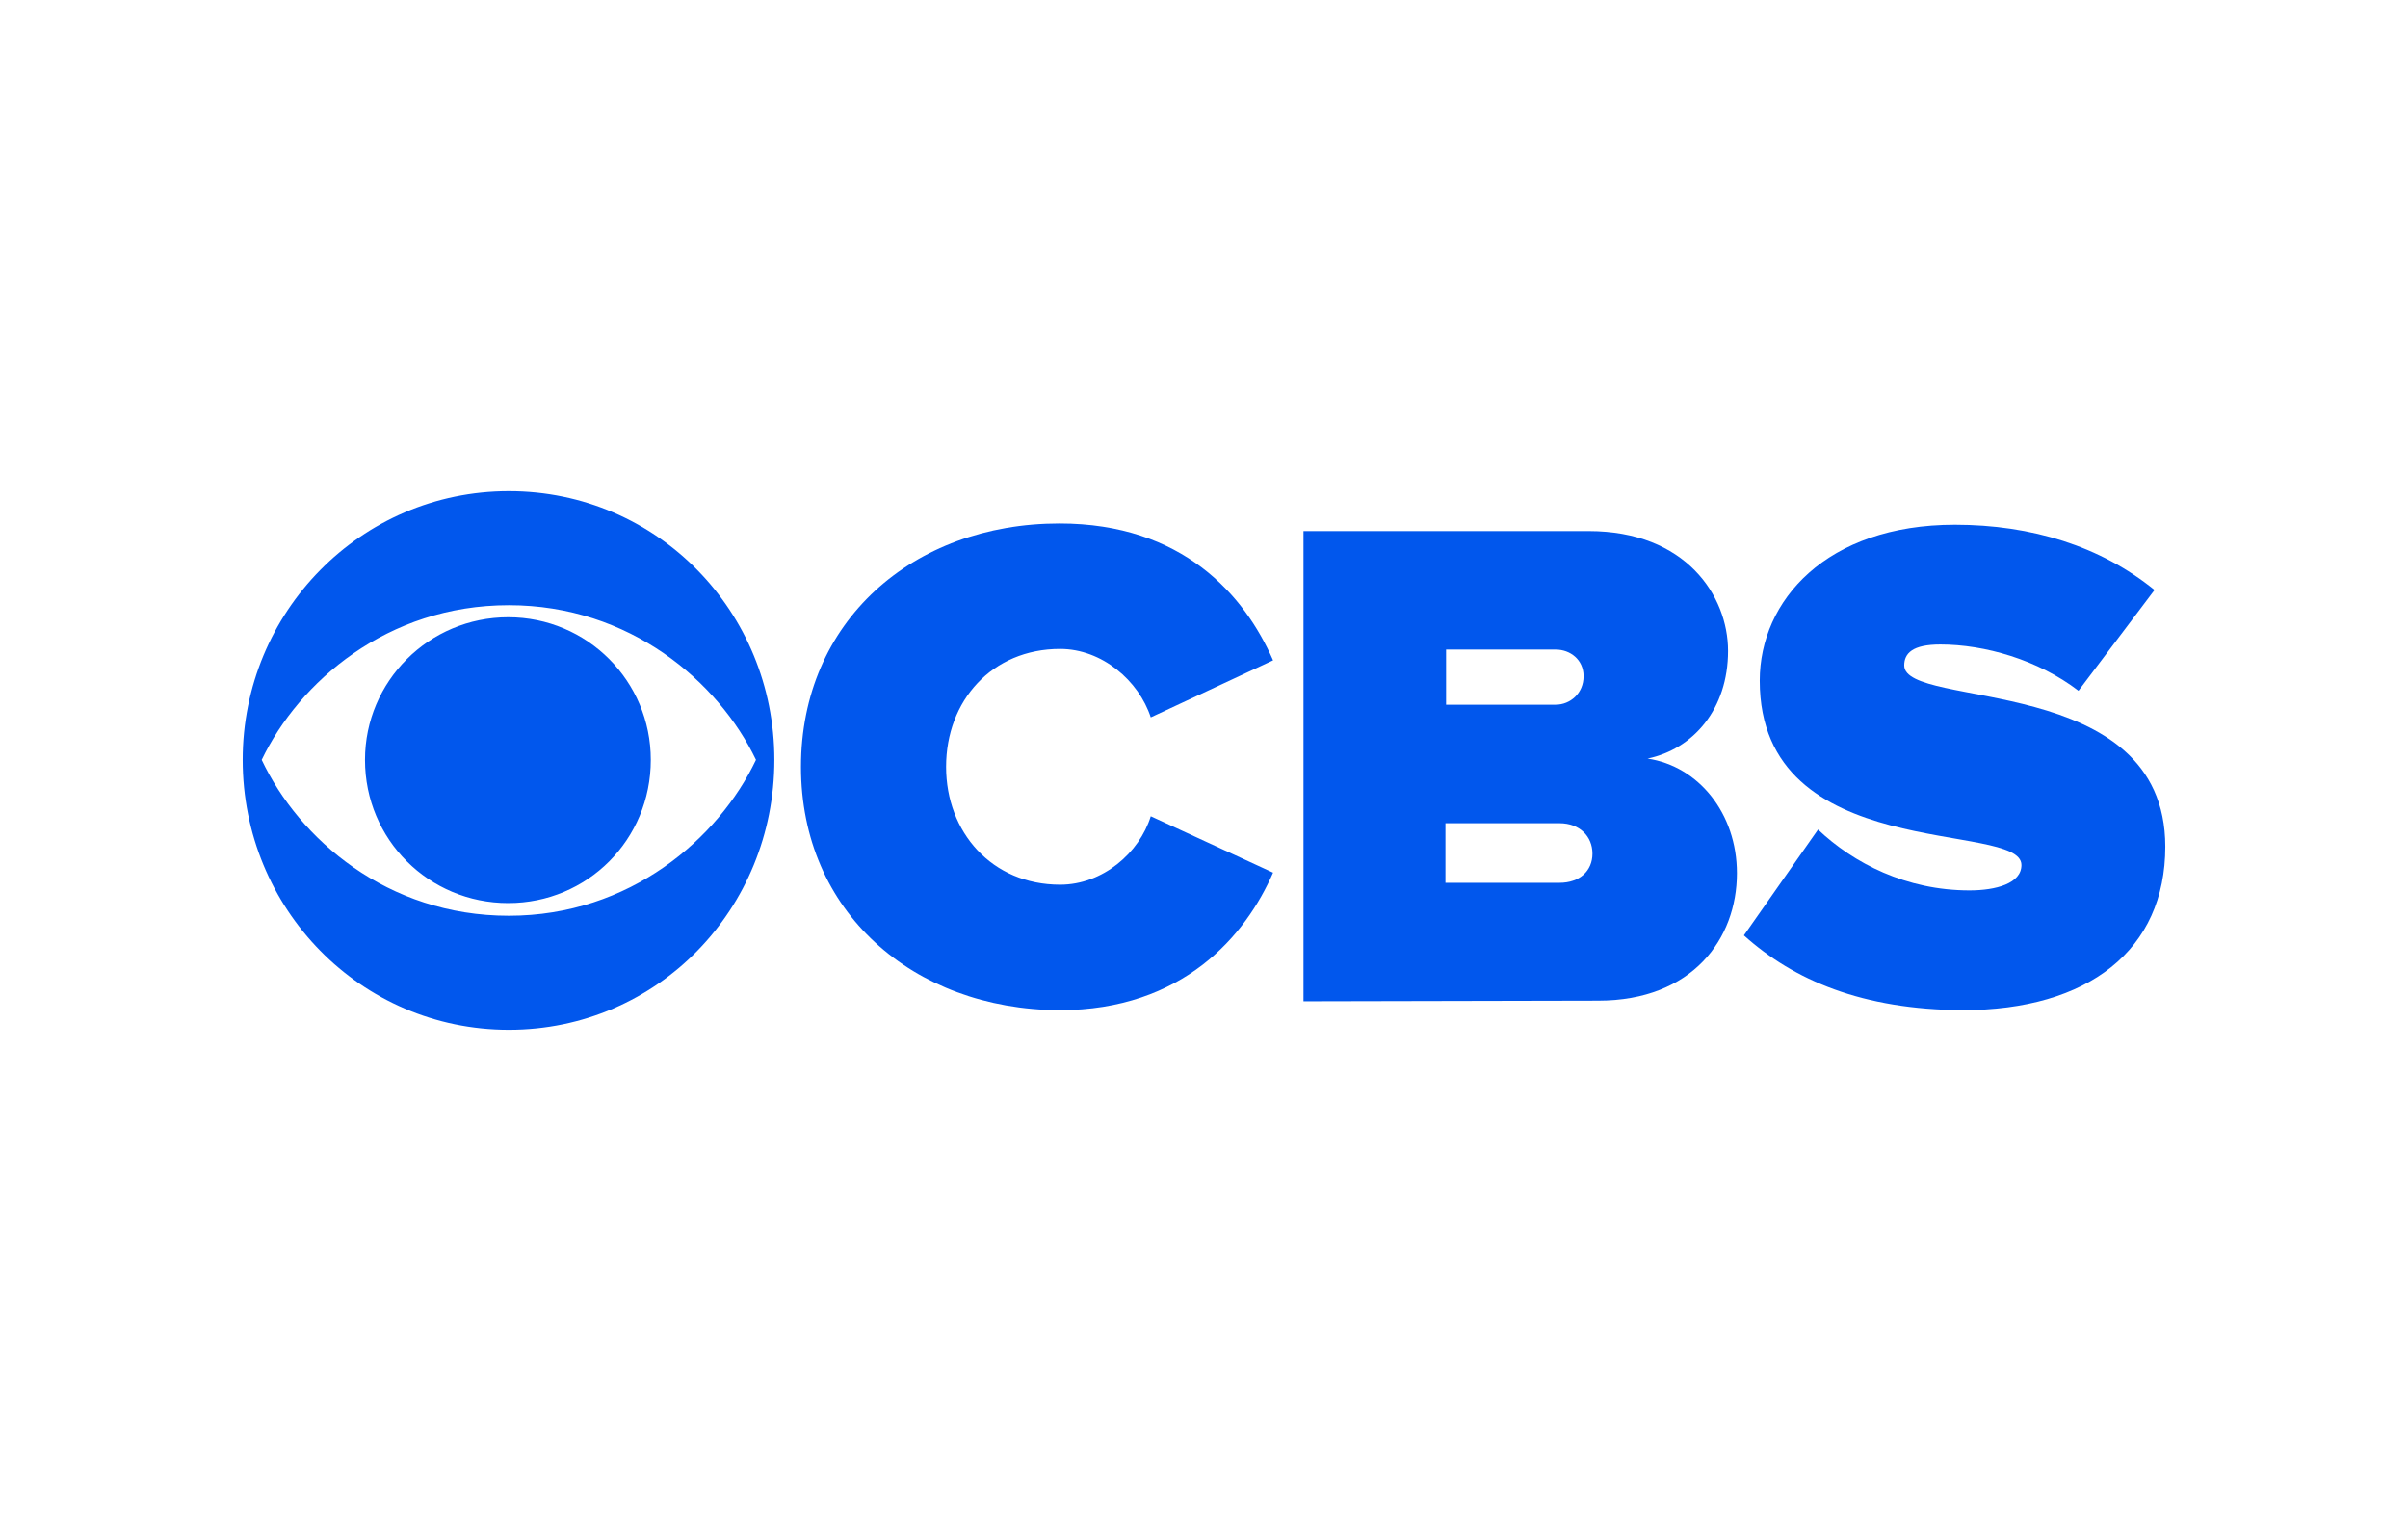
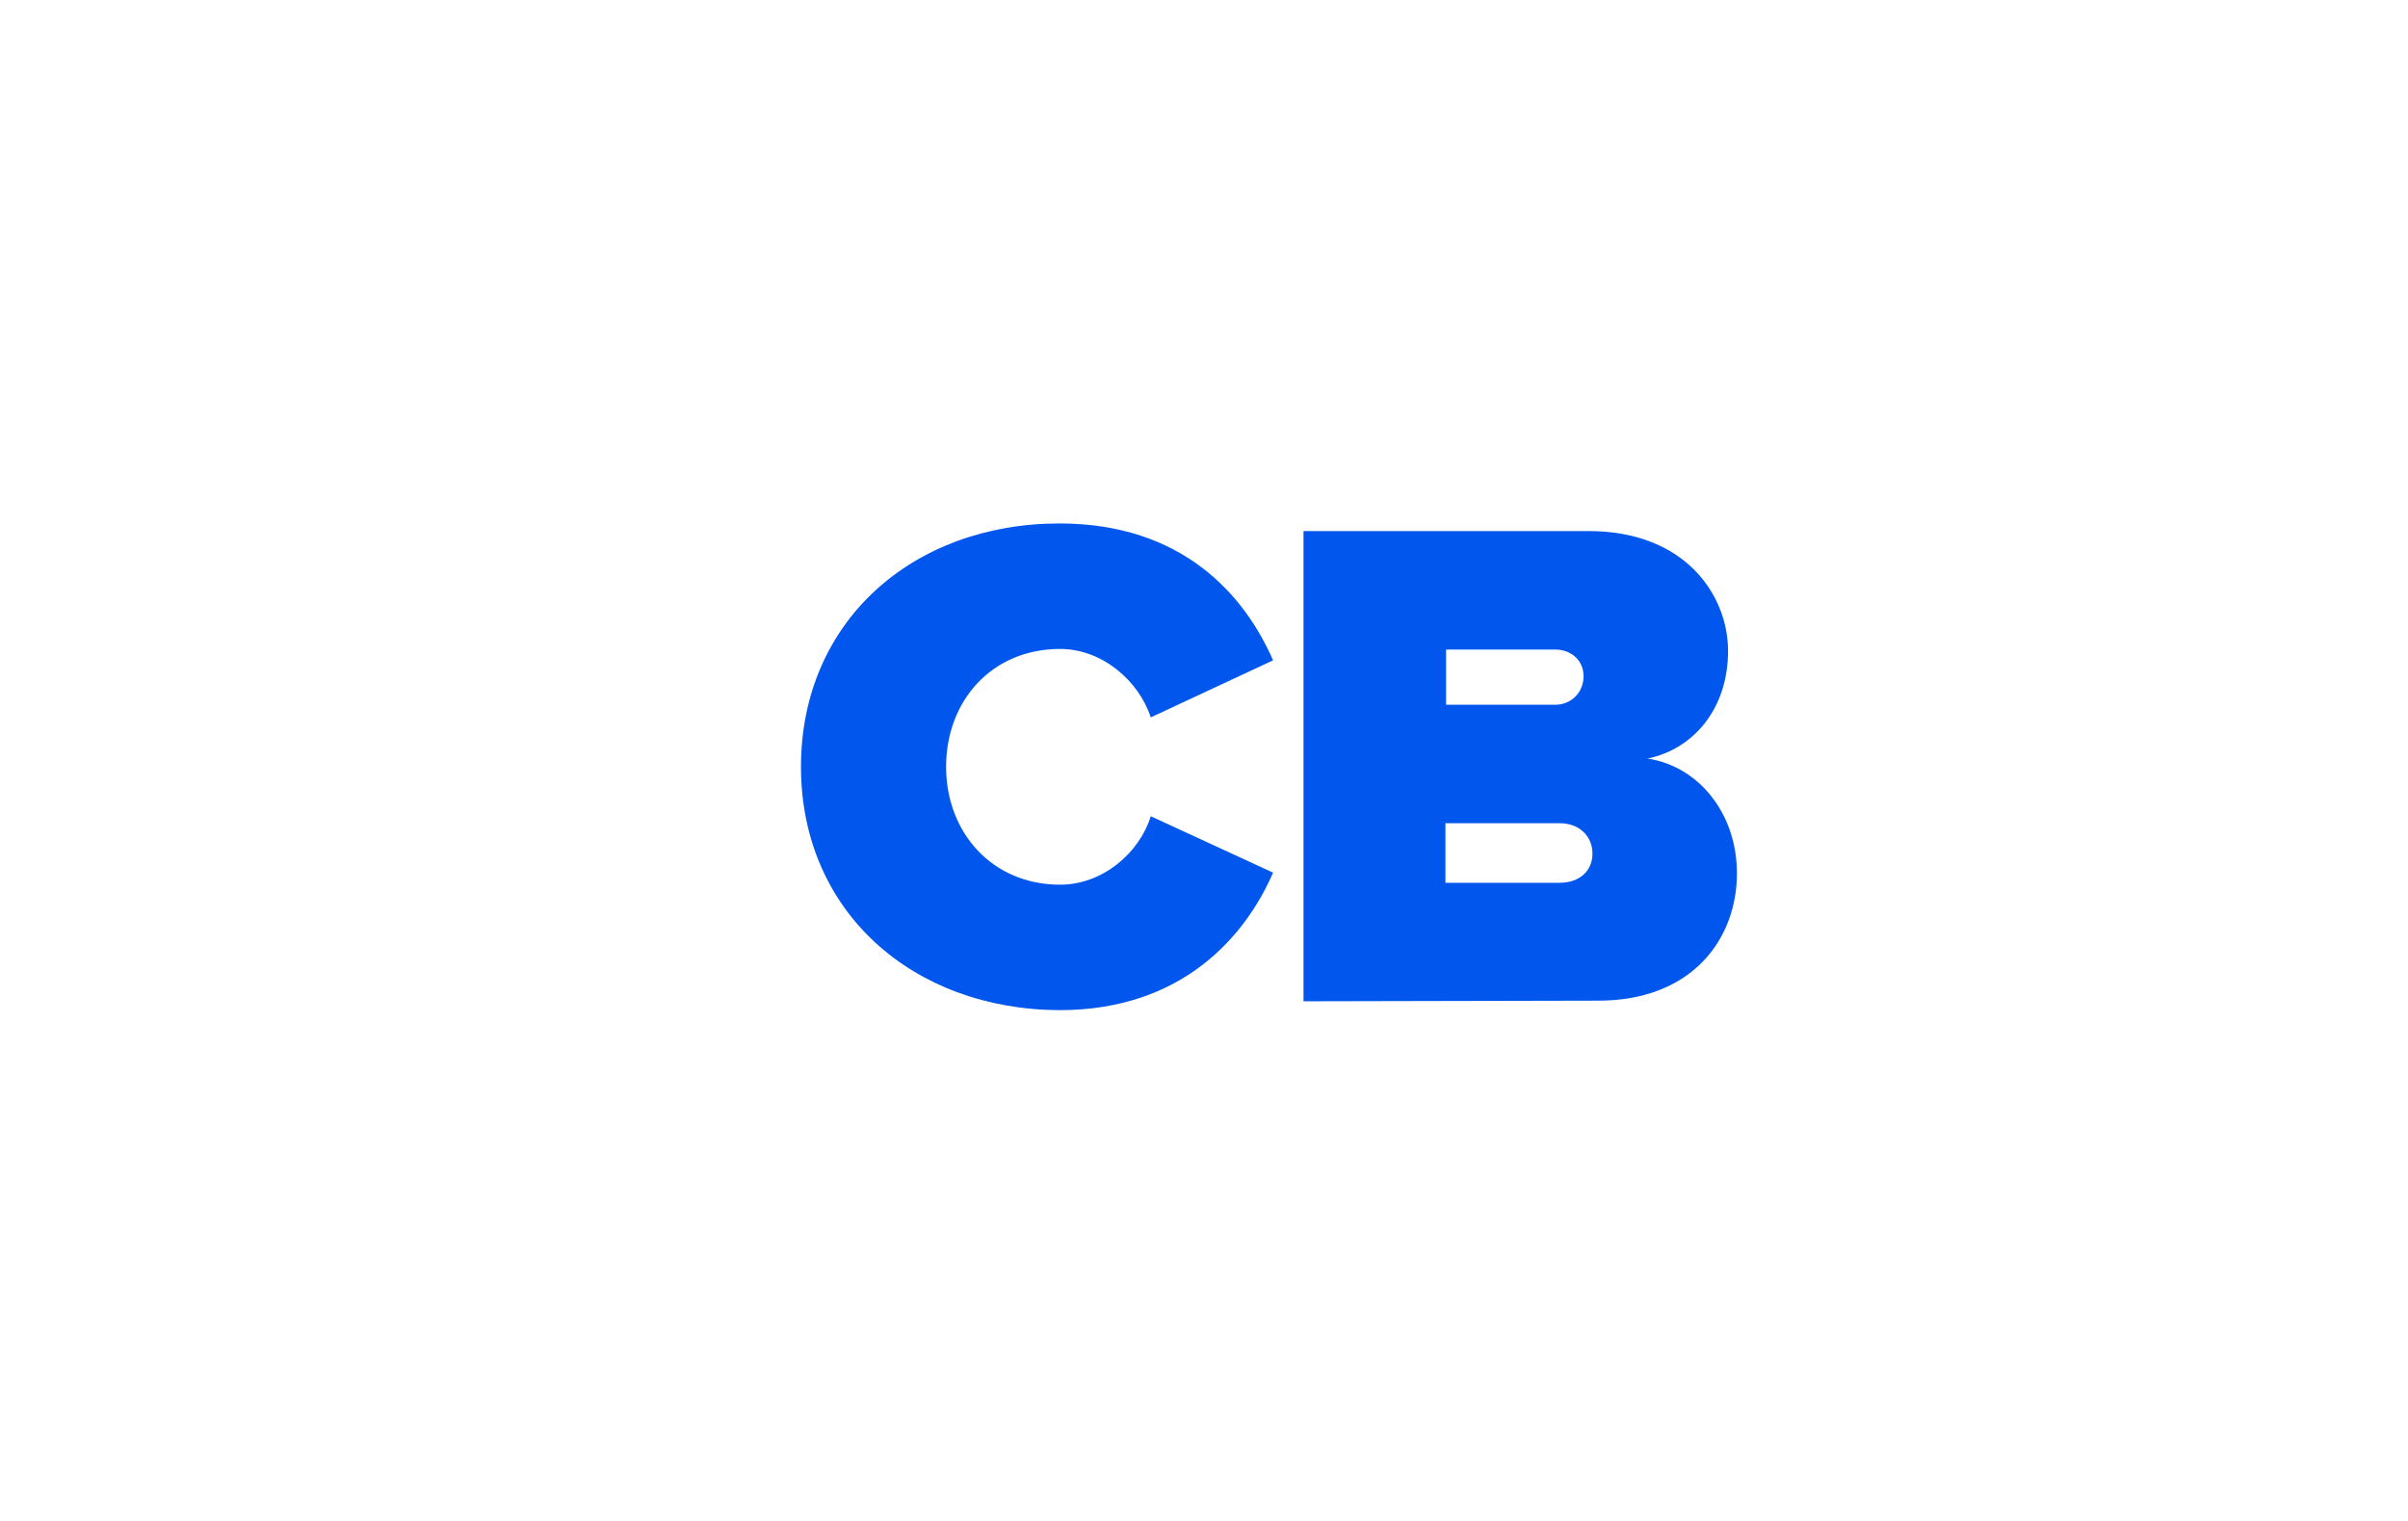
<svg xmlns="http://www.w3.org/2000/svg" id="uuid-9746cf2a-4c06-4f4f-b672-02210b931019" x="0px" y="0px" viewBox="0 0 380 240" style="enable-background:new 0 0 380 240;" xml:space="preserve">
  <style type="text/css">	.st0{fill:#0157ED;}</style>
  <g>
    <g>
      <path class="st0" d="M126.4,121c0-22.9,17.6-38.4,40.8-38.4c19.4,0,29.2,11.3,33.7,21.6l-19.3,9c-1.9-5.8-7.7-10.8-14.3-10.8    c-10.8,0-18,8.2-18,18.6c0,10.3,7.2,18.6,18,18.6c6.7,0,12.5-5,14.3-10.8l19.3,8.9c-4.3,9.9-14.2,21.7-33.7,21.7    C144,159.3,126.4,143.8,126.4,121" />
      <path class="st0" d="M205.7,158V83.8h45c15.3,0,22,10.2,22,18.9c0,9.2-5.5,15.5-12.7,17c8,1.2,14.1,8.6,14.1,18.1    c0,10.3-7,20.1-21.9,20.1 M249.9,106.7c0-2.6-2.1-4.2-4.4-4.2h-17.3v8.7h17.3C247.8,111.2,249.9,109.4,249.9,106.7z M251.3,134.7    c0-2.7-2-4.8-5.2-4.8h-18v9.4h18C249.3,139.3,251.3,137.4,251.3,134.7z" />
-       <path class="st0" d="M275.2,147.6l11.7-16.7c5.6,5.3,13.9,9.6,23.9,9.6c4.2,0,8.2-1.1,8.2-4c0-7.1-41.3,0.1-41.3-29.1    c0-12.6,10.5-24.6,30.8-24.6c12.1,0,23,3.4,31.5,10.3l-12,15.9c-6.4-4.9-14.8-7.3-21.8-7.3c-4.4,0-5.7,1.4-5.7,3.3    c0,7,41.2,1,41.2,28.6c0,16.3-12.1,25.8-32,25.8C293.9,159.3,283.1,154.7,275.2,147.6" />
-       <path class="st0" d="M122.2,119.9c0,23.5-18.4,42.6-41.9,42.6c-23.4,0-42-19.1-42-42.6c0-23.3,18.6-42.4,42-42.4    C103.8,77.5,122.2,96.6,122.2,119.9 M41.3,119.9c5.9,12.5,19.8,24.6,39,24.6c19.1,0,33.1-12.2,39-24.6    c-5.9-12.3-19.9-24.4-39-24.4C61.1,95.5,47.2,107.6,41.3,119.9z M102.7,119.9c0,12.6-10,22.6-22.5,22.6c-12.5,0-22.6-10-22.6-22.6    c0-12.4,10.1-22.5,22.6-22.5C92.7,97.4,102.7,107.5,102.7,119.9z" />
    </g>
  </g>
</svg>